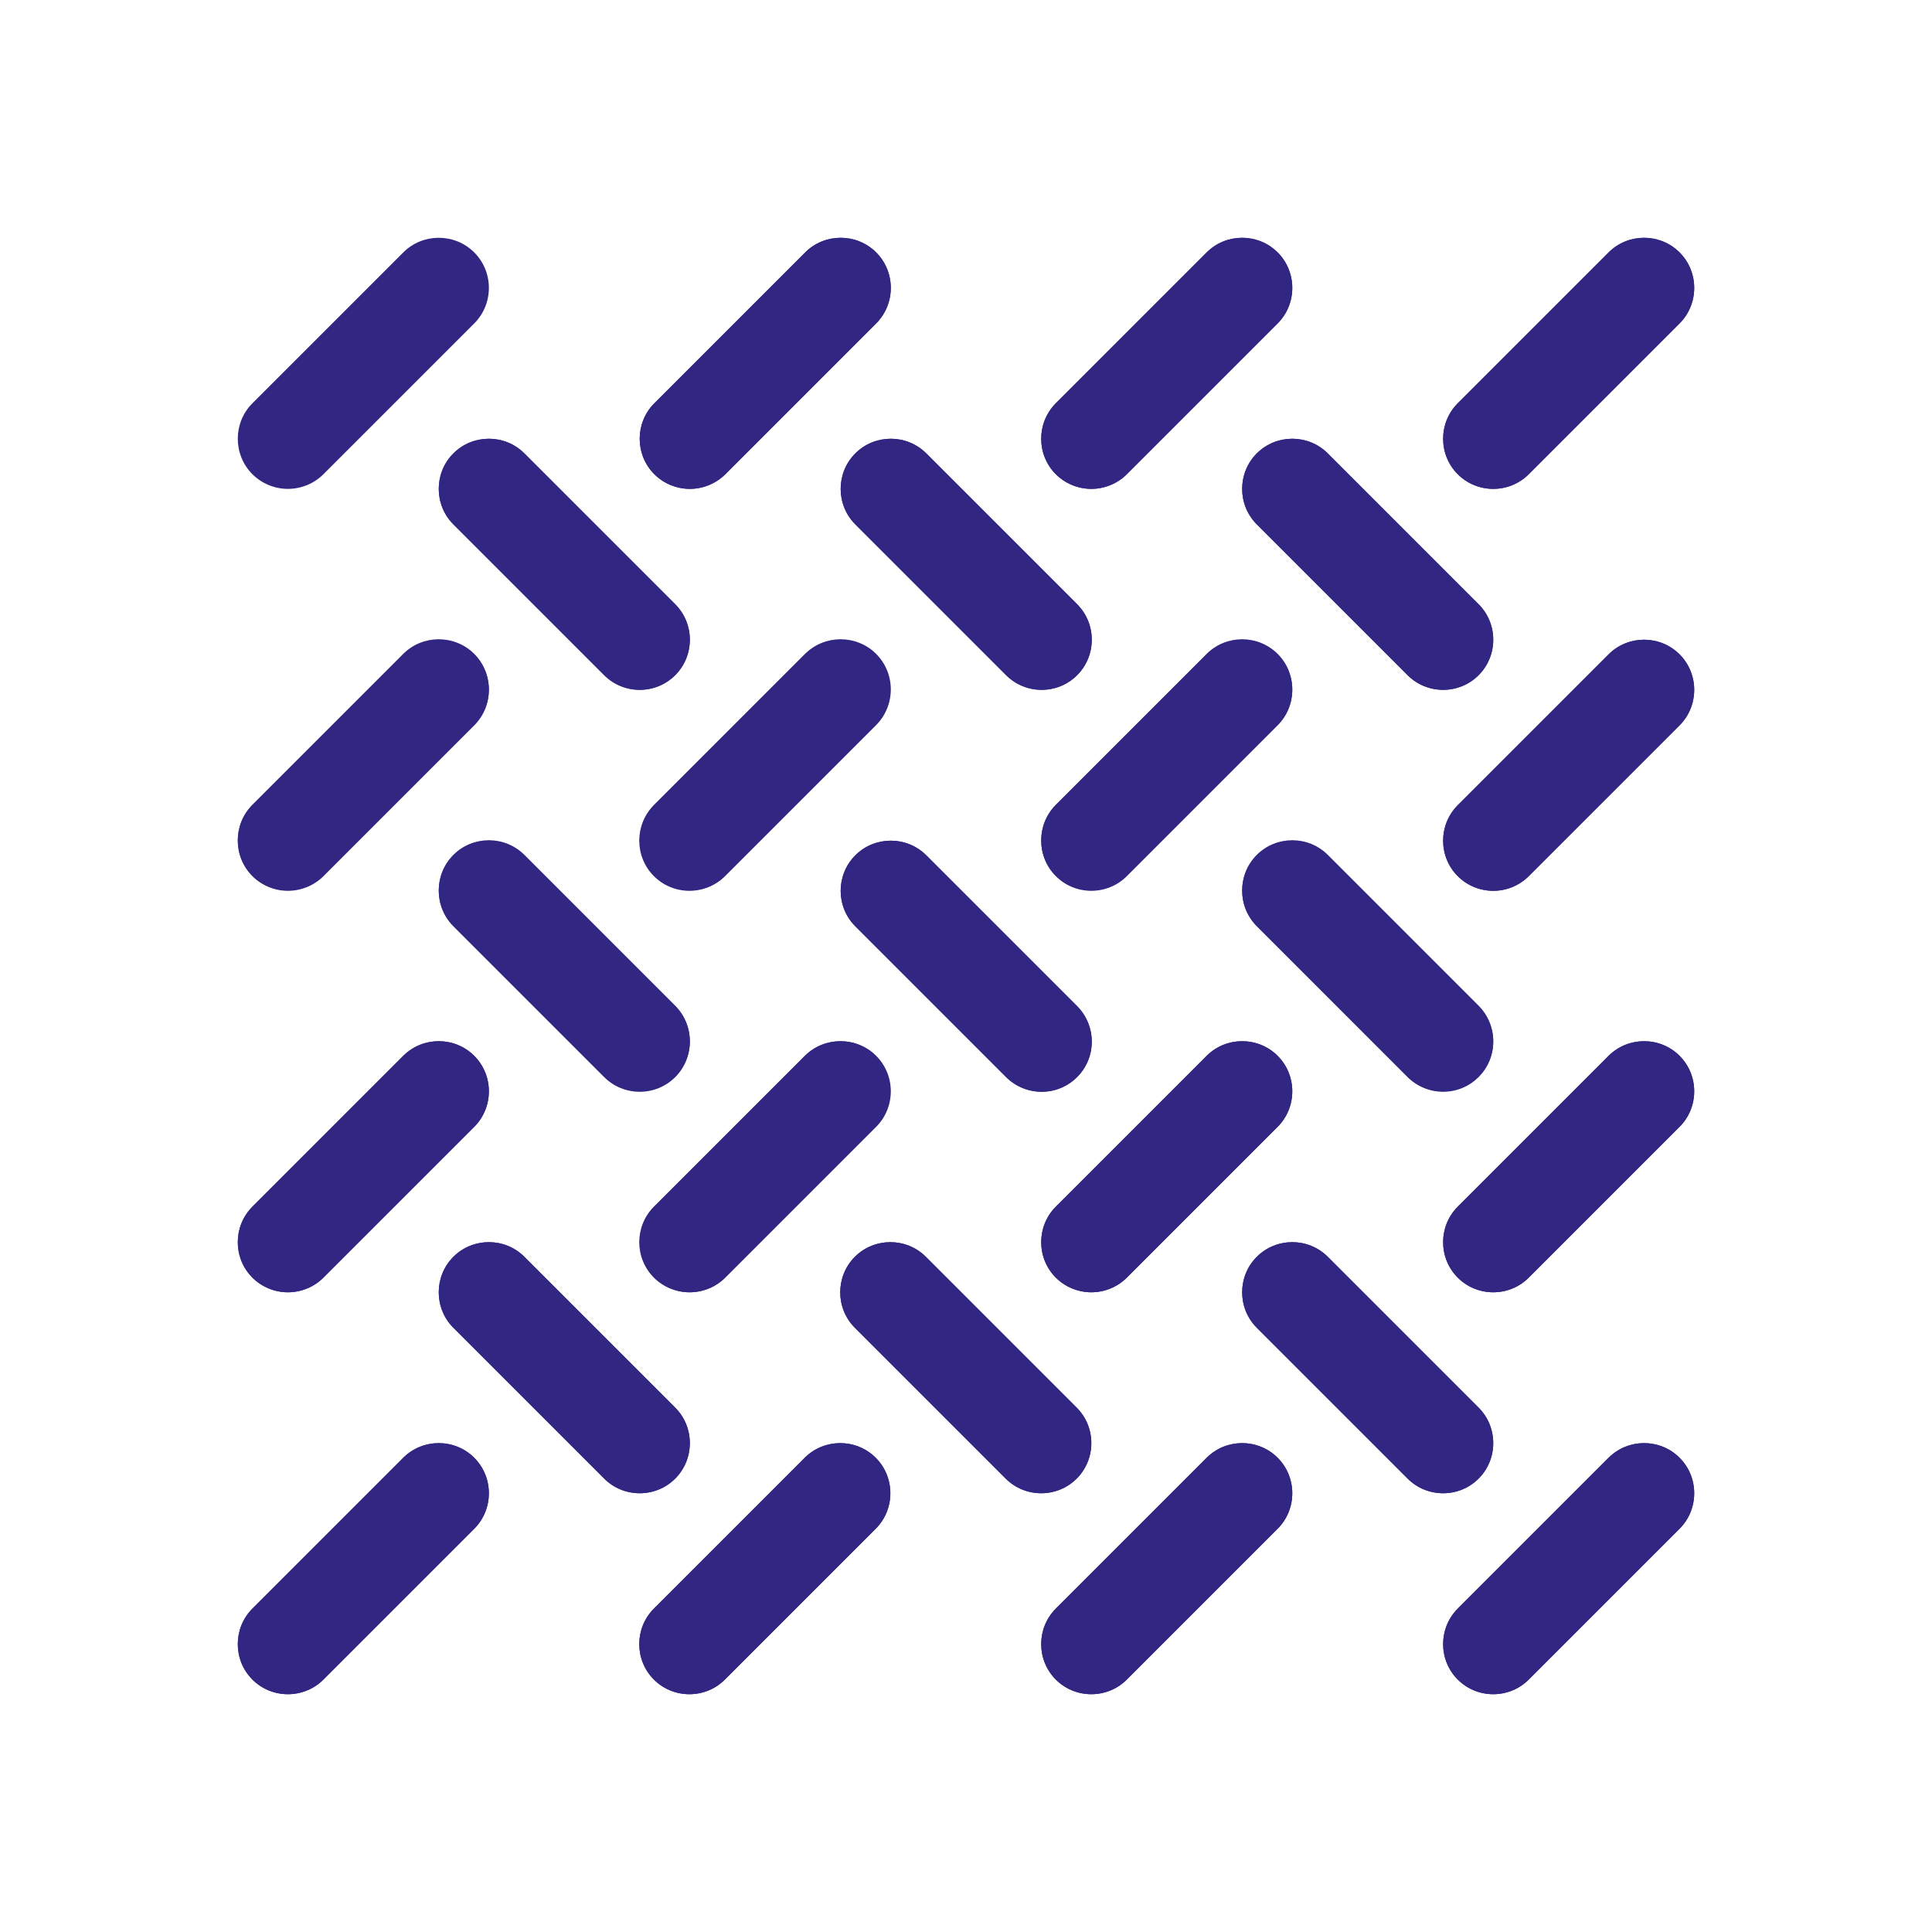
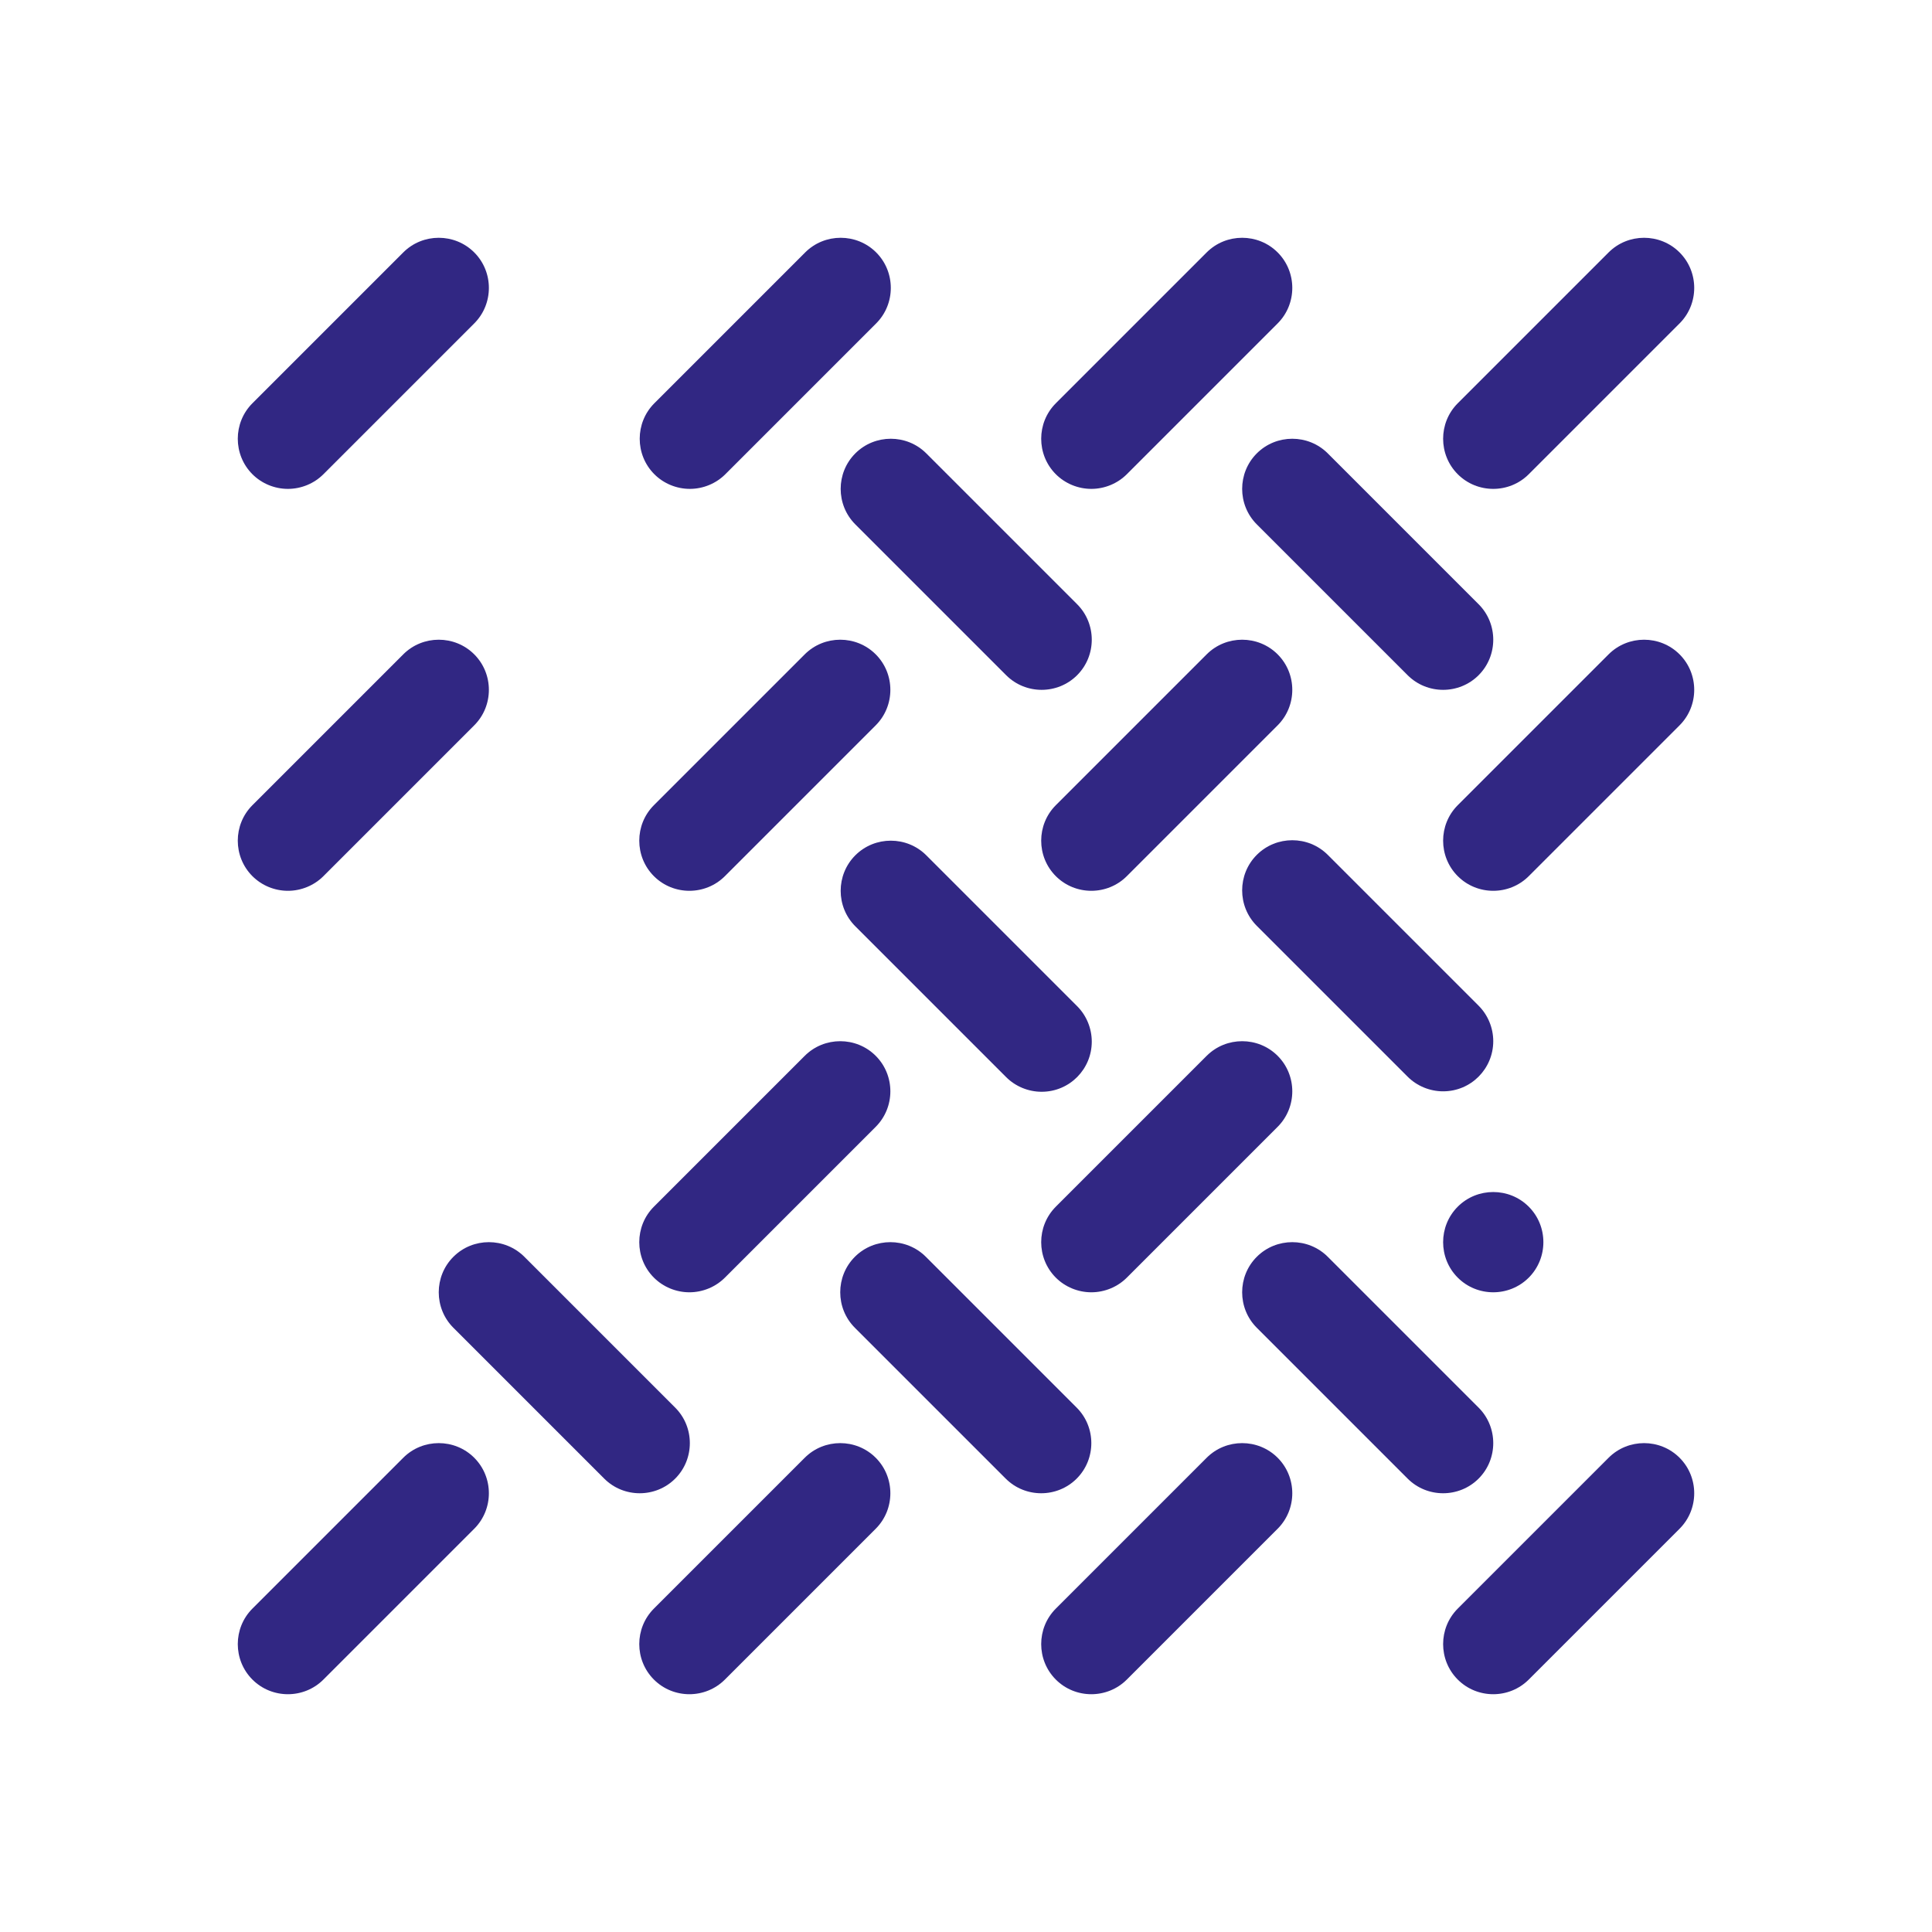
<svg xmlns="http://www.w3.org/2000/svg" id="Calque_1" viewBox="0 0 43.55 43.55">
  <defs>
    <style>
      .cls-1 {
        fill: #312783;
      }
    </style>
  </defs>
-   <path class="cls-1" d="M29.93,10.22l3.4,3.4h0c.44.44.44,1.16,0,1.6h0s0,0,0,0c-.44.44-1.16.44-1.6,0l-3.4-3.4c-.44-.44-.44-1.16,0-1.6s1.16-.44,1.6,0ZM15.22,22.67c.44.44.44,1.16,0,1.6s-1.16.44-1.6,0l-3.4-3.4c-.44-.44-.44-1.16,0-1.6h0c.44-.44,1.16-.44,1.6,0l3.4,3.4ZM14.75,18.14l3.4-3.4c.44-.44,1.16-.44,1.6,0s.44,1.16,0,1.6l-3.4,3.4c-.44.44-1.16.44-1.6,0s-.44-1.16,0-1.6ZM14.75,27.2l3.4-3.4c.44-.44,1.16-.44,1.6,0s.44,1.16,0,1.6l-3.4,3.4c-.21.21-.5.33-.8.33h0c-.3,0-.59-.12-.8-.33-.44-.44-.44-1.16,0-1.6ZM19.28,20.88c-.44-.44-.44-1.16,0-1.6s1.16-.44,1.6,0l3.4,3.4c.21.21.33.5.33.8,0,.63-.51,1.13-1.13,1.13-.3,0-.59-.12-.8-.33l-3.4-3.4ZM23.8,18.14l3.4-3.4c.44-.44,1.16-.44,1.6,0s.44,1.16,0,1.6l-3.4,3.4c-.44.44-1.16.44-1.6,0s-.44-1.16,0-1.6ZM23.8,27.2l3.4-3.4c.44-.44,1.16-.44,1.6,0s.44,1.16,0,1.6l-3.4,3.4c-.21.21-.5.33-.8.33h0c-.3,0-.59-.12-.8-.33-.44-.44-.44-1.16,0-1.6ZM28.33,20.88c-.44-.44-.44-1.16,0-1.6s1.16-.44,1.6,0l3.4,3.4c.21.21.33.5.33.8,0,.63-.51,1.13-1.13,1.13-.3,0-.59-.12-.8-.33l-3.4-3.4ZM23.8,9.09l3.4-3.4c.44-.44,1.16-.44,1.6,0s.44,1.16,0,1.6l-3.4,3.4c-.21.21-.5.33-.8.33-.3,0-.59-.12-.8-.33-.44-.44-.44-1.16,0-1.6ZM20.88,10.22l3.4,3.4c.44.44.44,1.16,0,1.6s-1.16.44-1.6,0l-3.4-3.4c-.44-.44-.44-1.16,0-1.6h0c.44-.44,1.16-.44,1.6,0ZM14.75,9.09l3.4-3.4c.44-.44,1.16-.44,1.6,0s.44,1.16,0,1.6l-3.4,3.4c-.21.21-.5.33-.8.33-.3,0-.59-.12-.8-.33-.44-.44-.44-1.16,0-1.6ZM10.22,10.22s0,0,0,0c.44-.44,1.16-.44,1.6,0l3.4,3.4c.44.44.44,1.16,0,1.6s-1.16.44-1.6,0l-3.4-3.4h0c-.44-.44-.44-1.16,0-1.6ZM5.69,19.74c-.44-.44-.44-1.16,0-1.6l3.4-3.4c.44-.44,1.16-.44,1.6,0s.44,1.16,0,1.6l-3.4,3.4c-.21.21-.5.33-.8.33-.3,0-.59-.12-.8-.33ZM5.69,27.2l3.4-3.4c.44-.44,1.16-.44,1.6,0s.44,1.16,0,1.6l-3.4,3.4c-.21.21-.5.33-.8.33-.3,0-.59-.12-.8-.33-.44-.44-.44-1.16,0-1.6ZM10.69,34.46l-3.4,3.4c-.44.44-1.16.44-1.6,0s-.44-1.16,0-1.6l3.4-3.4h0c.44-.44,1.16-.44,1.6,0s.44,1.16,0,1.6ZM13.62,33.33l-3.4-3.4c-.44-.44-.44-1.16,0-1.6s1.16-.44,1.6,0l3.4,3.4c.44.44.44,1.16,0,1.6h0c-.44.44-1.16.44-1.6,0ZM19.74,34.46l-3.4,3.4c-.44.44-1.16.44-1.6,0s-.44-1.16,0-1.6l3.4-3.4c.44-.44,1.16-.44,1.6,0s.44,1.16,0,1.6ZM22.67,33.33l-3.4-3.4c-.44-.44-.44-1.16,0-1.6s1.16-.44,1.6,0l3.4,3.4c.44.44.44,1.16,0,1.6h0c-.44.44-1.16.44-1.6,0ZM28.8,34.46l-3.4,3.4c-.44.44-1.16.44-1.6,0s-.44-1.16,0-1.6l3.4-3.4h0c.44-.44,1.16-.44,1.6,0s.44,1.16,0,1.6ZM31.73,33.33l-3.4-3.4c-.44-.44-.44-1.16,0-1.6s1.16-.44,1.6,0l3.4,3.4c.44.44.44,1.16,0,1.6h0c-.44.44-1.16.44-1.6,0ZM37.86,34.46l-3.4,3.4c-.44.44-1.16.44-1.6,0s-.44-1.16,0-1.6l3.4-3.4h0c.44-.44,1.16-.44,1.6,0s.44,1.16,0,1.6ZM37.86,25.4l-3.4,3.4c-.44.44-1.16.44-1.6,0s-.44-1.16,0-1.6l3.4-3.4c.44-.44,1.16-.44,1.6,0s.44,1.16,0,1.6ZM37.86,16.35l-3.4,3.4c-.44.44-1.16.44-1.6,0s-.44-1.16,0-1.6l3.4-3.4c.44-.44,1.16-.44,1.6,0s.44,1.16,0,1.6ZM37.86,7.29l-3.4,3.4c-.44.44-1.16.44-1.6,0s-.44-1.16,0-1.6l3.4-3.4c.44-.44,1.16-.44,1.6,0s.44,1.16,0,1.6Z" />
  <path class="cls-1" d="M27.2,14.75l-3.4,3.4c-.44.44-.44,1.16,0,1.6s1.16.44,1.6,0l3.4-3.4c.44-.44.44-1.16,0-1.6s-1.16-.44-1.6,0Z" />
  <path class="cls-1" d="M36.26,32.86h0s-3.4,3.4-3.4,3.4c-.44.44-.44,1.16,0,1.6s1.16.44,1.6,0l3.4-3.4c.44-.44.44-1.16,0-1.6s-1.16-.44-1.6,0Z" />
  <path class="cls-1" d="M18.14,23.8l-3.4,3.4c-.44.44-.44,1.16,0,1.6.21.21.5.33.8.33h0c.3,0,.59-.12.8-.33l3.4-3.4c.44-.44.44-1.16,0-1.6s-1.16-.44-1.6,0Z" />
  <path class="cls-1" d="M27.2,23.8l-3.4,3.4c-.44.44-.44,1.16,0,1.6.21.21.5.33.8.33h0c.3,0,.59-.12.8-.33l3.4-3.4c.44-.44.44-1.16,0-1.6s-1.16-.44-1.6,0Z" />
  <path class="cls-1" d="M15.22,33.33c.44-.44.44-1.16,0-1.6h0s-3.4-3.4-3.4-3.4c-.44-.44-1.16-.44-1.6,0s-.44,1.16,0,1.6l3.4,3.4c.44.44,1.16.44,1.6,0h0Z" />
  <path class="cls-1" d="M32.53,24.6c.63,0,1.13-.51,1.13-1.13,0-.3-.12-.59-.33-.8l-3.4-3.4c-.44-.44-1.16-.44-1.6,0s-.44,1.16,0,1.6l3.4,3.4c.21.21.5.33.8.33Z" />
  <path class="cls-1" d="M18.14,14.75l-3.4,3.4c-.44.44-.44,1.16,0,1.6s1.16.44,1.6,0l3.4-3.4c.44-.44.44-1.16,0-1.6s-1.16-.44-1.6,0Z" />
  <path class="cls-1" d="M19.28,19.28c-.44.44-.44,1.16,0,1.6l3.4,3.4c.21.21.5.33.8.33.63,0,1.13-.51,1.13-1.13,0-.3-.12-.59-.33-.8l-3.4-3.4c-.44-.44-1.16-.44-1.6,0Z" />
  <path class="cls-1" d="M24.27,33.33c.44-.44.44-1.16,0-1.6h0s-3.4-3.4-3.4-3.4c-.44-.44-1.16-.44-1.6,0s-.44,1.16,0,1.6l3.4,3.4c.44.44,1.16.44,1.6,0h0Z" />
  <path class="cls-1" d="M27.2,32.86h0s-3.4,3.4-3.4,3.4c-.44.44-.44,1.16,0,1.6s1.16.44,1.6,0l3.4-3.4c.44-.44.44-1.16,0-1.6s-1.16-.44-1.6,0Z" />
  <path class="cls-1" d="M33.33,33.33c.44-.44.44-1.16,0-1.6h0s-3.4-3.4-3.4-3.4c-.44-.44-1.16-.44-1.6,0s-.44,1.16,0,1.6l3.4,3.4c.44.44,1.16.44,1.6,0h0Z" />
  <path class="cls-1" d="M9.09,14.75l-3.4,3.4c-.44.44-.44,1.16,0,1.6.21.21.5.33.8.33.3,0,.59-.12.8-.33l3.4-3.4c.44-.44.44-1.16,0-1.6s-1.16-.44-1.6,0Z" />
-   <path class="cls-1" d="M10.22,19.28h0c-.44.44-.44,1.16,0,1.6h0s3.4,3.4,3.4,3.4c.44.44,1.16.44,1.6,0s.44-1.16,0-1.6l-3.4-3.4c-.44-.44-1.16-.44-1.6,0Z" />
-   <path class="cls-1" d="M5.69,28.8c.21.21.5.33.8.33.3,0,.59-.12.8-.33l3.4-3.4c.44-.44.44-1.16,0-1.6s-1.16-.44-1.6,0l-3.4,3.4c-.44.44-.44,1.16,0,1.6Z" />
  <path class="cls-1" d="M18.14,32.86l-3.4,3.4c-.44.44-.44,1.16,0,1.6s1.16.44,1.6,0l3.4-3.4c.44-.44.44-1.16,0-1.6s-1.16-.44-1.6,0Z" />
  <path class="cls-1" d="M7.29,37.86l3.4-3.4c.44-.44.44-1.16,0-1.6s-1.16-.44-1.6,0h0s-3.4,3.4-3.4,3.4c-.44.44-.44,1.16,0,1.6s1.16.44,1.6,0Z" />
  <path class="cls-1" d="M15.55,11.02c.3,0,.59-.12.8-.33l3.4-3.4c.44-.44.44-1.16,0-1.6s-1.16-.44-1.6,0l-3.4,3.4c-.44.44-.44,1.16,0,1.6.21.21.5.33.8.33Z" />
  <path class="cls-1" d="M19.28,10.22c-.44.44-.44,1.16,0,1.6h0s3.4,3.4,3.4,3.4c.44.44,1.16.44,1.6,0s.44-1.16,0-1.6l-3.4-3.4c-.44-.44-1.16-.44-1.6,0h0Z" />
-   <path class="cls-1" d="M10.22,10.22c-.44.44-.44,1.16,0,1.6h0s3.4,3.4,3.4,3.4c.44.44,1.16.44,1.6,0s.44-1.16,0-1.6l-3.4-3.4c-.44-.44-1.16-.44-1.6,0,0,0,0,0,0,0Z" />
  <path class="cls-1" d="M10.69,5.69c-.44-.44-1.16-.44-1.6,0l-3.4,3.4c-.44.44-.44,1.16,0,1.6.21.21.5.33.8.33.3,0,.59-.12.8-.33l3.4-3.4c.44-.44.44-1.16,0-1.6Z" />
  <path class="cls-1" d="M36.26,14.75l-3.4,3.4c-.44.44-.44,1.16,0,1.6s1.16.44,1.6,0l3.4-3.4c.44-.44.44-1.16,0-1.6s-1.16-.44-1.6,0Z" />
-   <path class="cls-1" d="M36.26,23.8l-3.4,3.4c-.44.44-.44,1.16,0,1.6s1.16.44,1.6,0l3.4-3.4c.44-.44.44-1.16,0-1.6s-1.16-.44-1.6,0Z" />
+   <path class="cls-1" d="M36.26,23.8l-3.4,3.4c-.44.44-.44,1.16,0,1.6s1.16.44,1.6,0c.44-.44.44-1.16,0-1.6s-1.16-.44-1.6,0Z" />
  <path class="cls-1" d="M24.6,11.02c.3,0,.59-.12.8-.33l3.4-3.4c.44-.44.44-1.16,0-1.6s-1.16-.44-1.6,0l-3.4,3.4c-.44.44-.44,1.16,0,1.6.21.21.5.33.8.33Z" />
  <path class="cls-1" d="M28.33,11.82l3.4,3.4c.44.44,1.16.44,1.6,0h0c.44-.44.44-1.16,0-1.6h0s-3.4-3.4-3.4-3.4c-.44-.44-1.16-.44-1.6,0s-.44,1.16,0,1.6Z" />
  <path class="cls-1" d="M34.46,10.69l3.4-3.4c.44-.44.44-1.16,0-1.6s-1.16-.44-1.6,0l-3.4,3.4c-.44.44-.44,1.16,0,1.6s1.16.44,1.6,0Z" />
</svg>